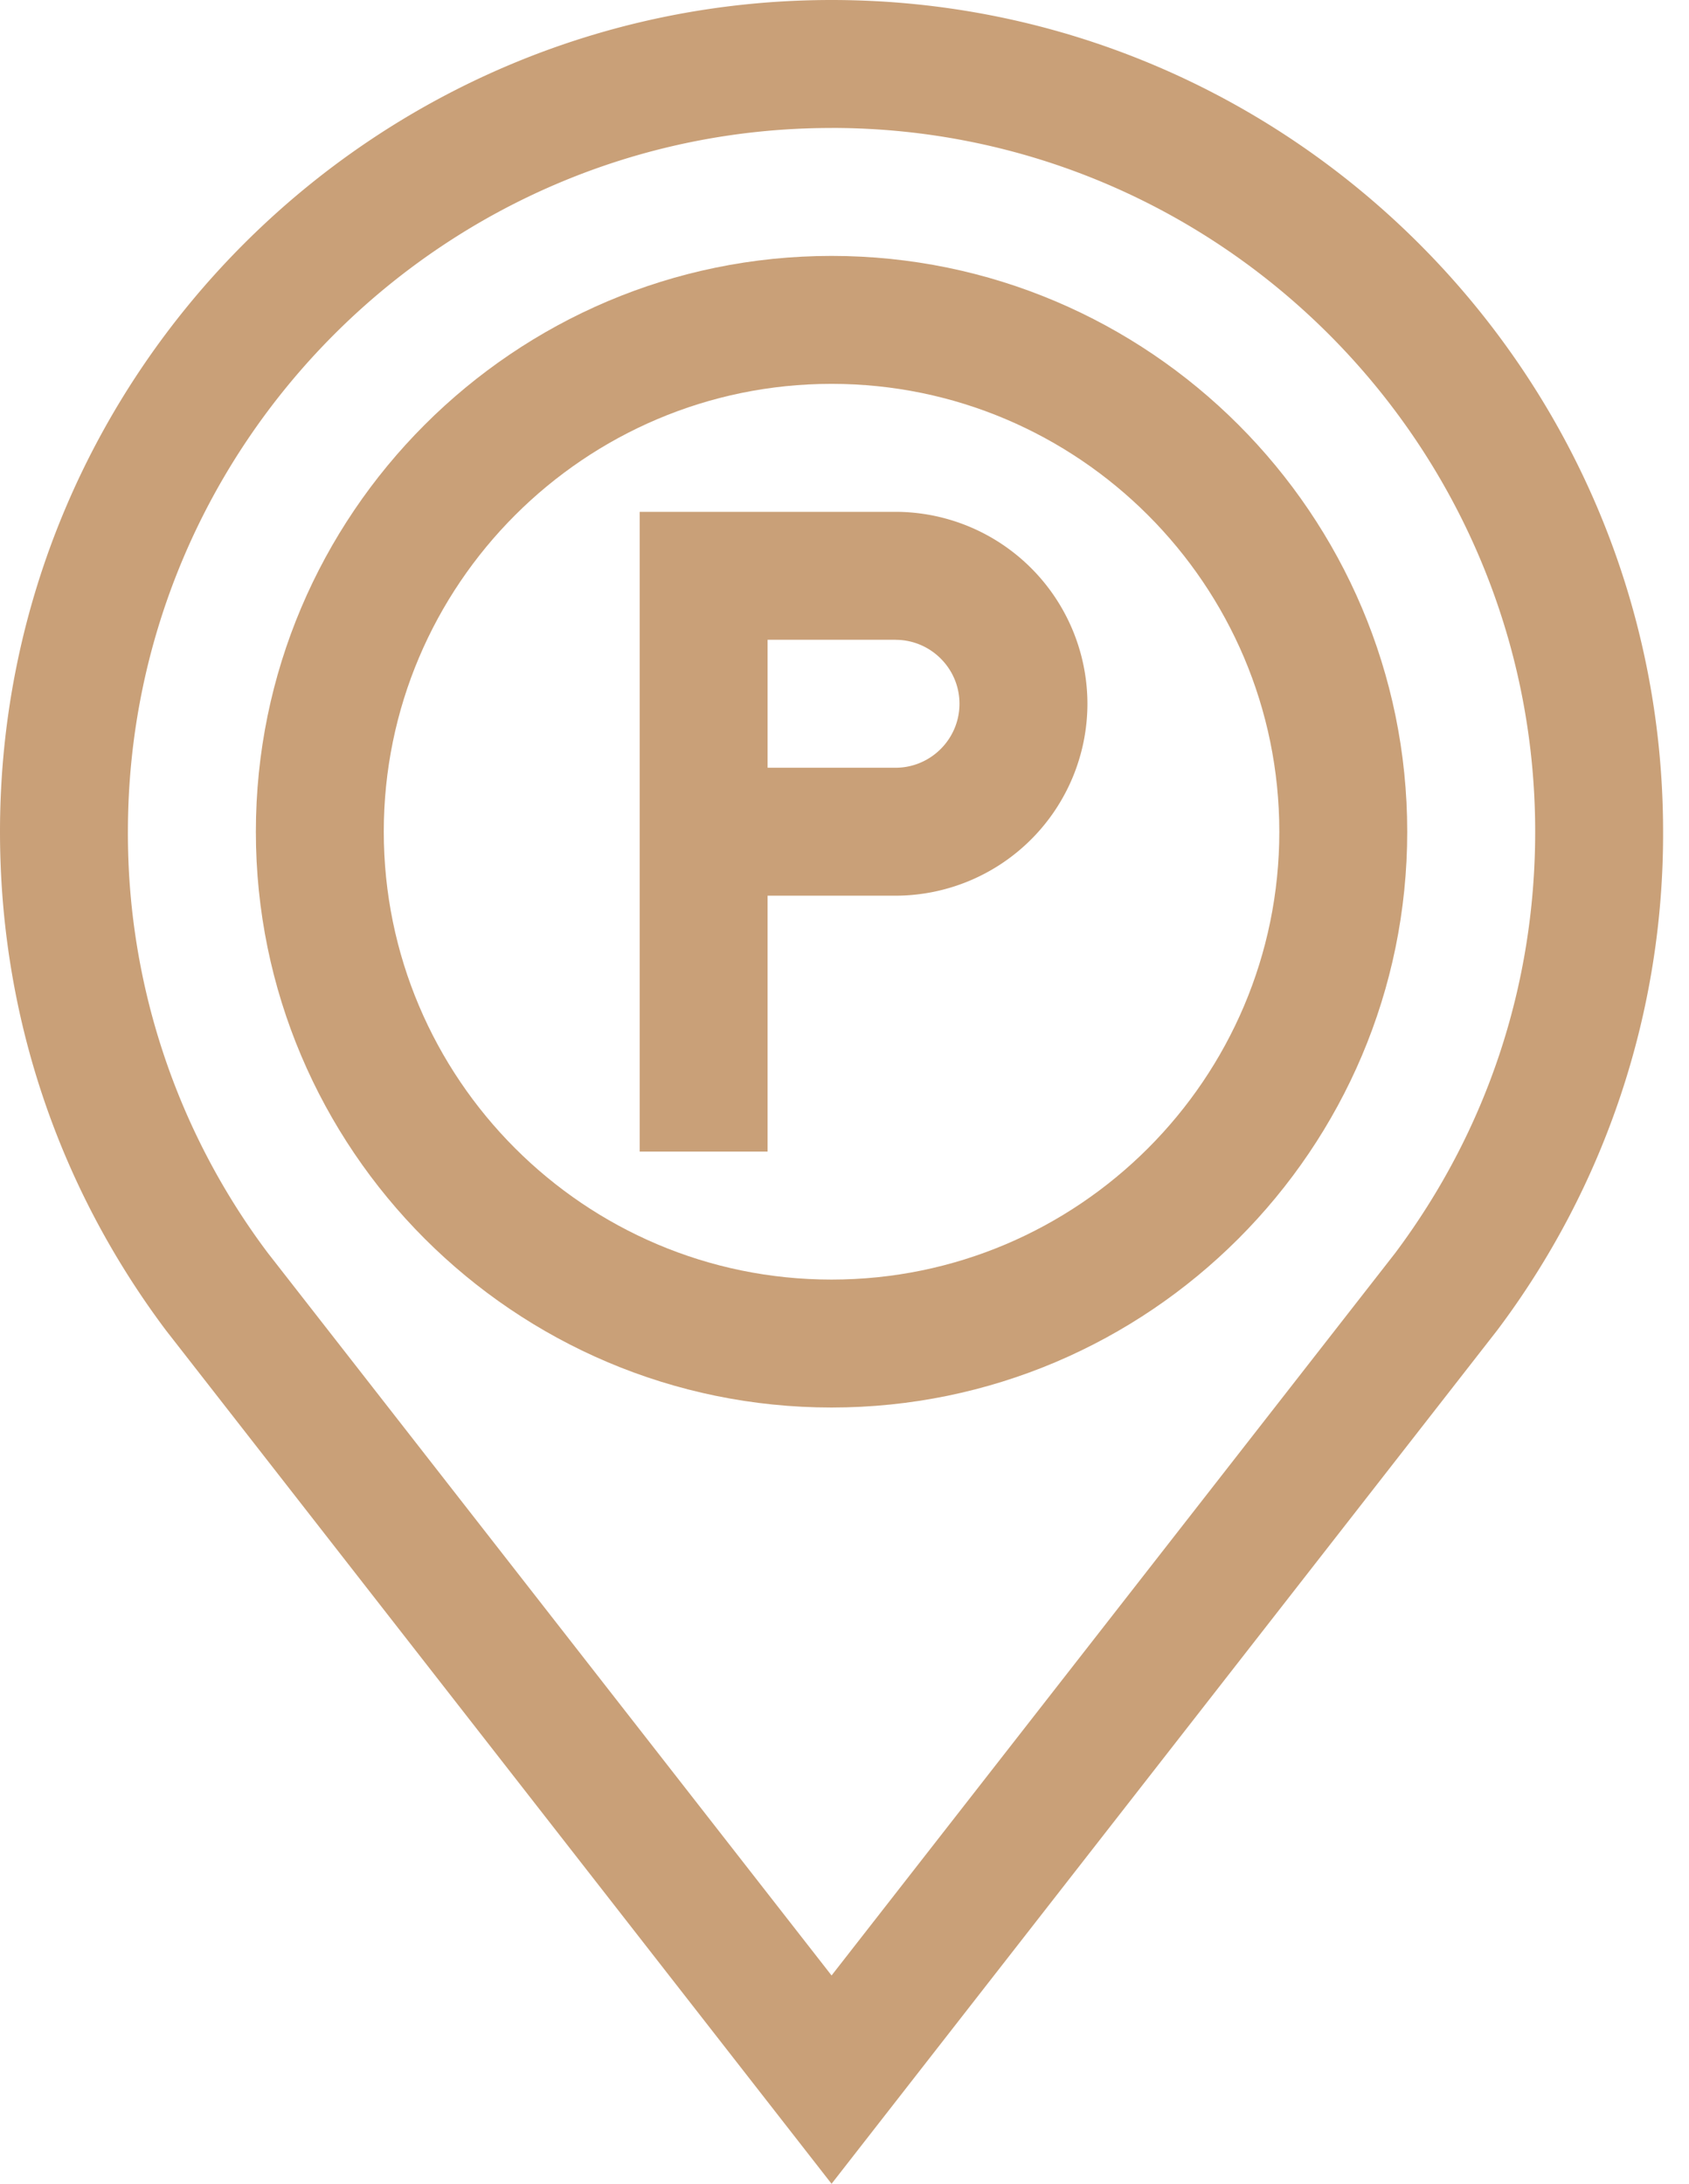
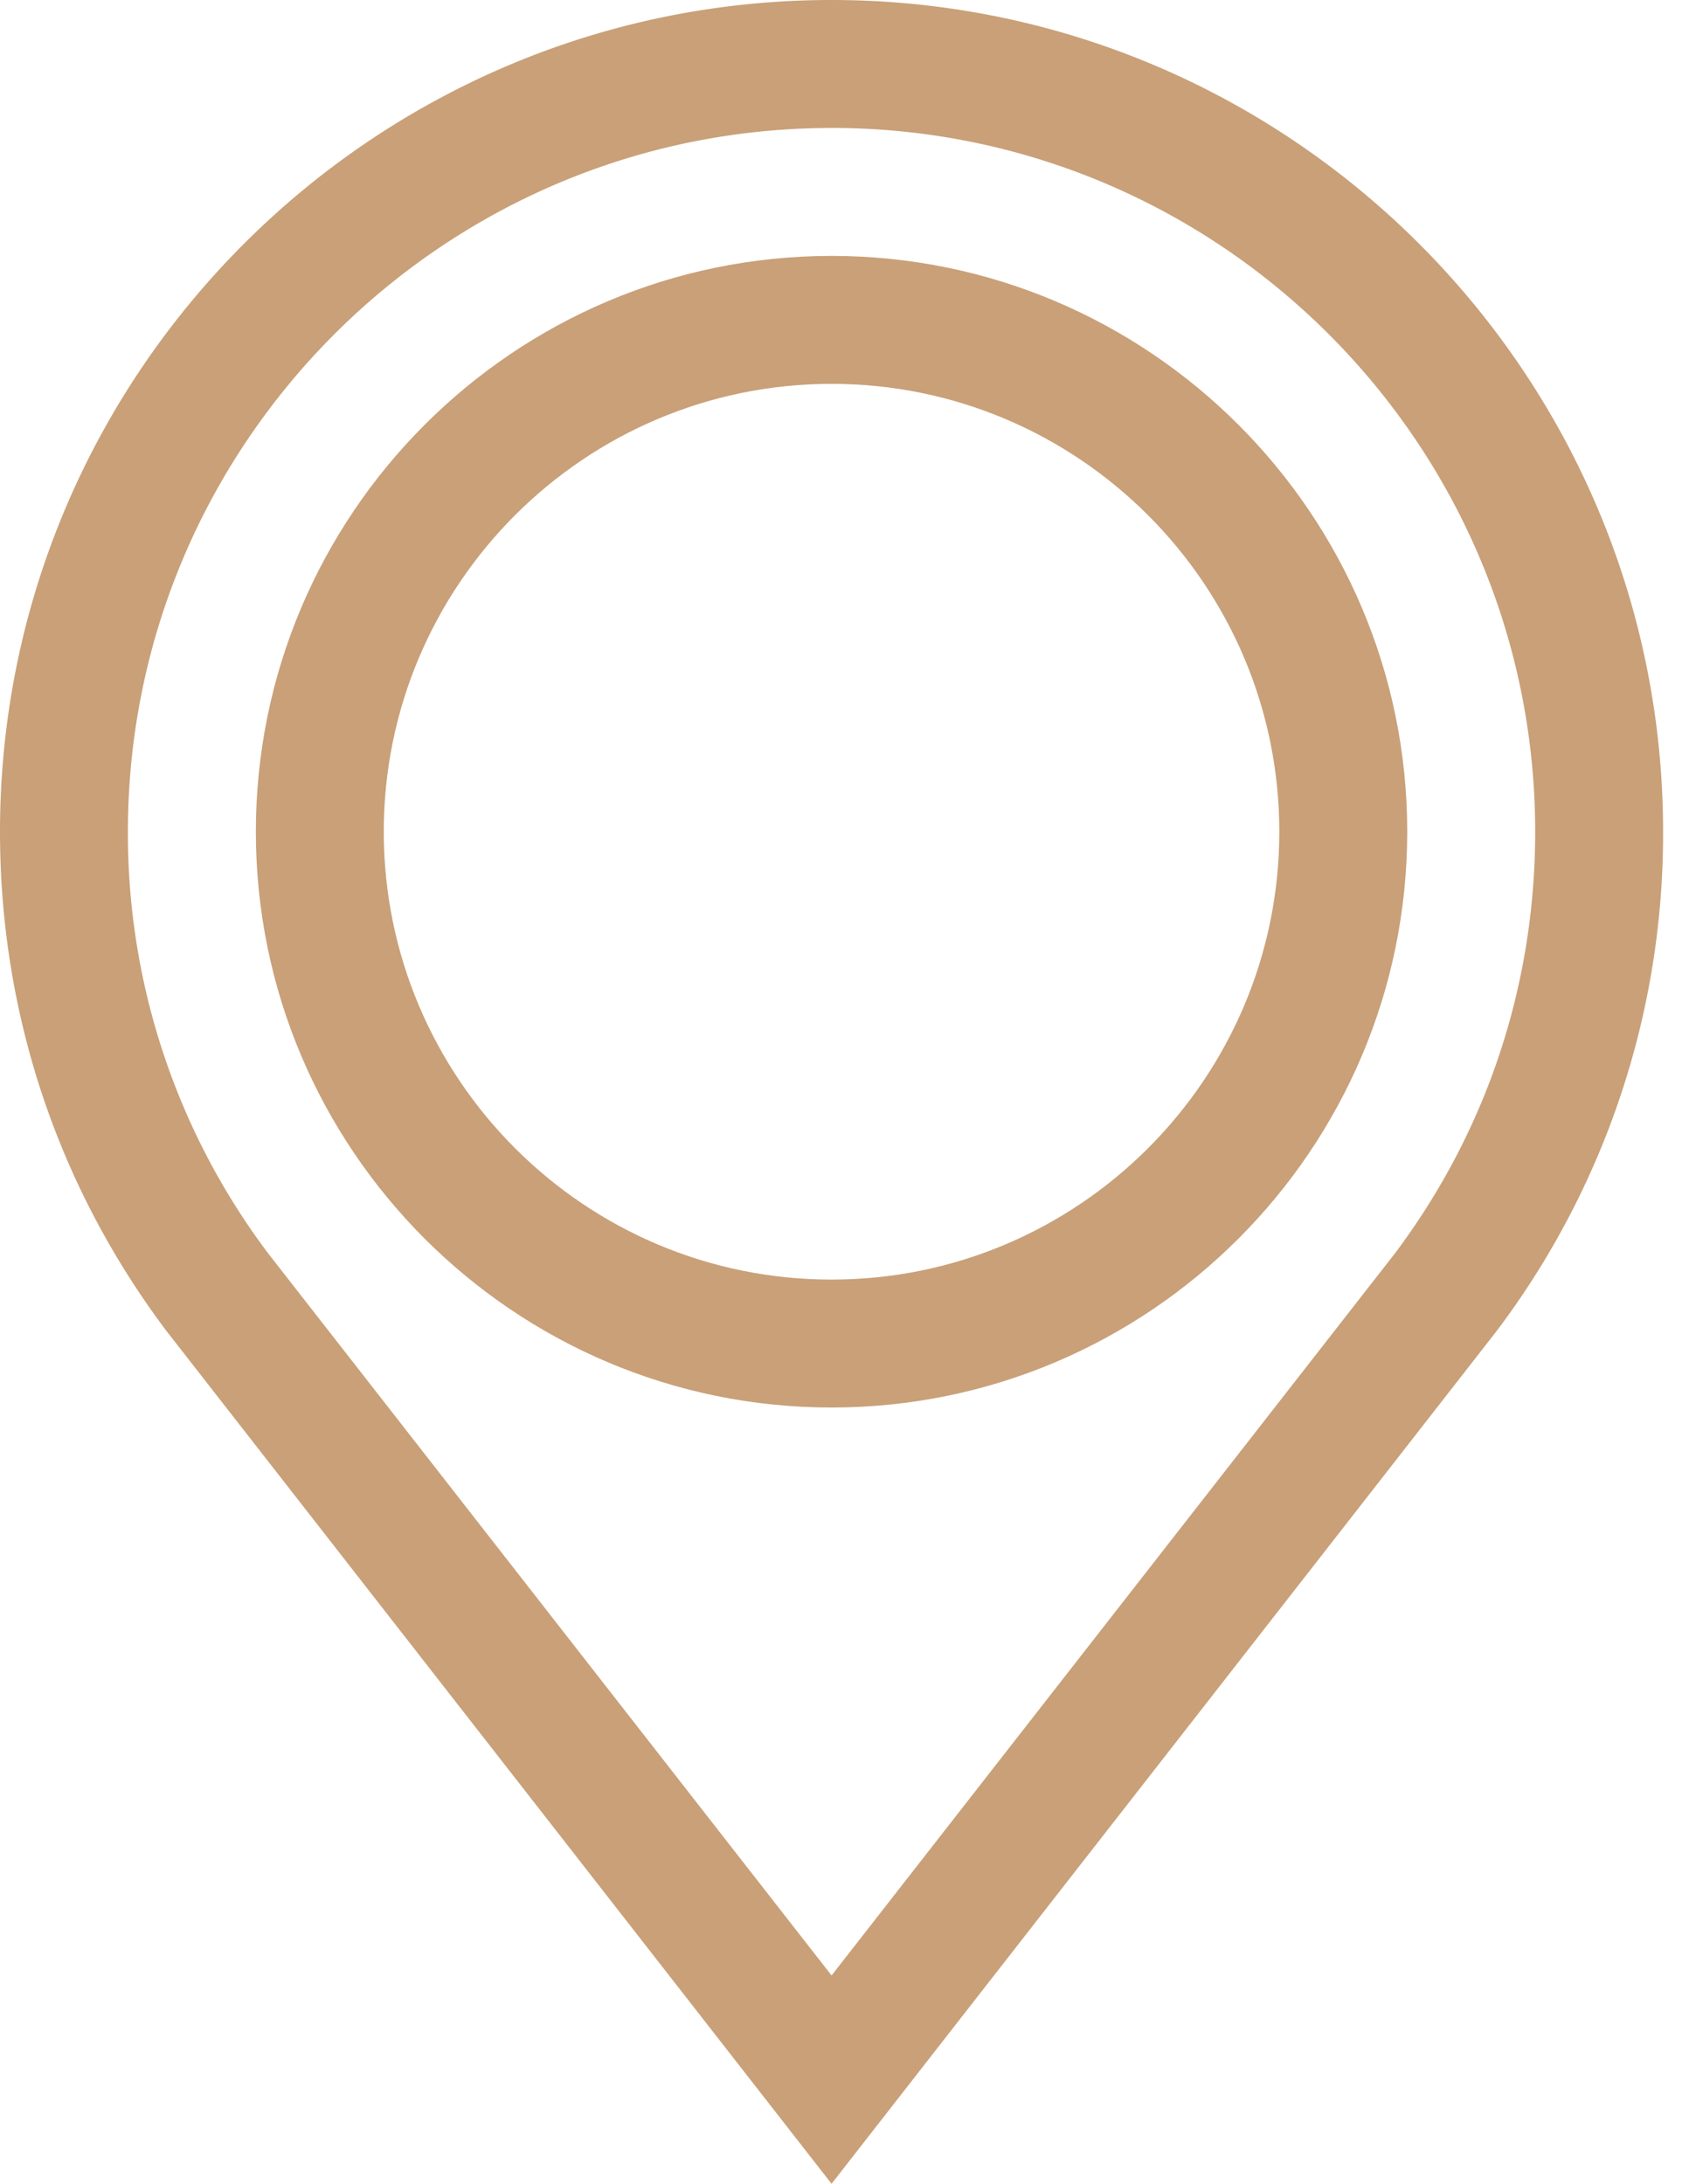
<svg xmlns="http://www.w3.org/2000/svg" width="41" height="53" fill="none">
  <path d="M20.186 34.16c7.705 0 13.974-6.269 13.974-13.974 0-7.706-6.269-13.975-13.974-13.975-7.706 0-13.975 6.27-13.975 13.975S12.48 34.16 20.186 34.16zm0-24.844c5.993 0 10.869 4.876 10.869 10.87 0 5.993-4.876 10.869-10.87 10.869-5.993 0-10.869-4.876-10.869-10.87 0-5.993 4.876-10.869 10.87-10.869z" fill="#C9A078" />
  <path d="M20.186 53c.452-.582 15.06-19.304 16.157-20.713a20.017 20.017 0 004.028-12.101C40.371 9.056 31.316 0 20.185 0 9.056 0 0 9.055 0 20.186c0 4.403 1.393 8.587 4.028 12.1L20.186 53zm0-49.895c9.417 0 17.08 7.663 17.08 17.08 0 3.722-1.175 7.258-3.399 10.227L20.186 47.944 6.504 30.412a16.932 16.932 0 01-3.399-10.226c0-9.418 7.663-17.08 17.08-17.08z" fill="#C9A078" />
-   <path d="M18.633 21.738h3.105a4.664 4.664 0 004.659-4.658 4.664 4.664 0 00-4.659-4.658h-6.21v15.527h3.105v-6.21zm3.105-6.21c.856 0 1.553.696 1.553 1.552 0 .856-.697 1.553-1.553 1.553h-3.105v-3.106h3.105z" fill="#C9A078" />
</svg>